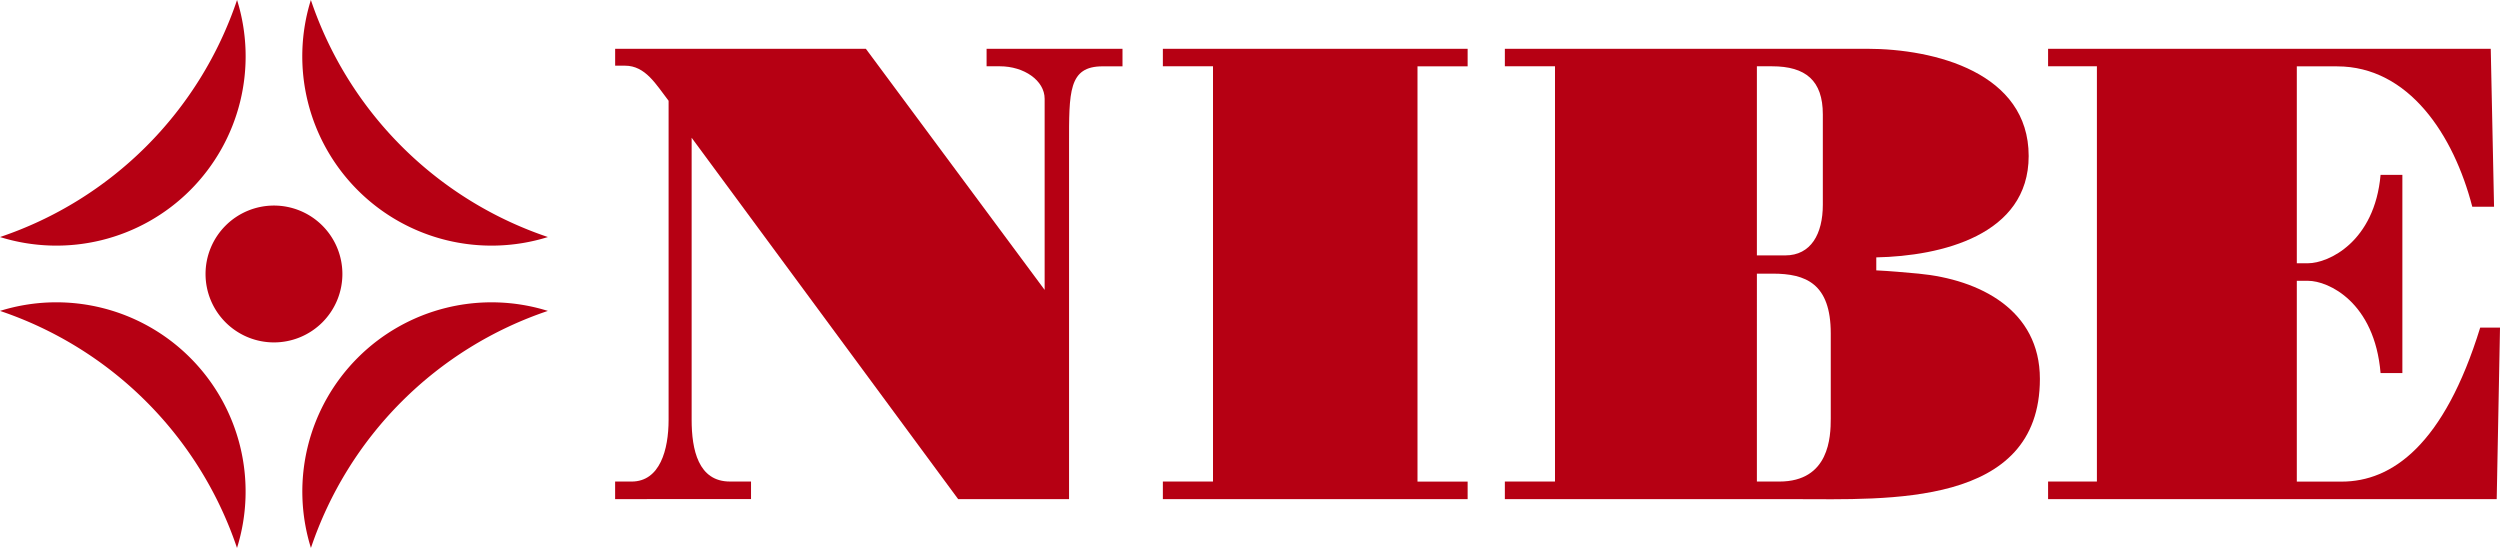
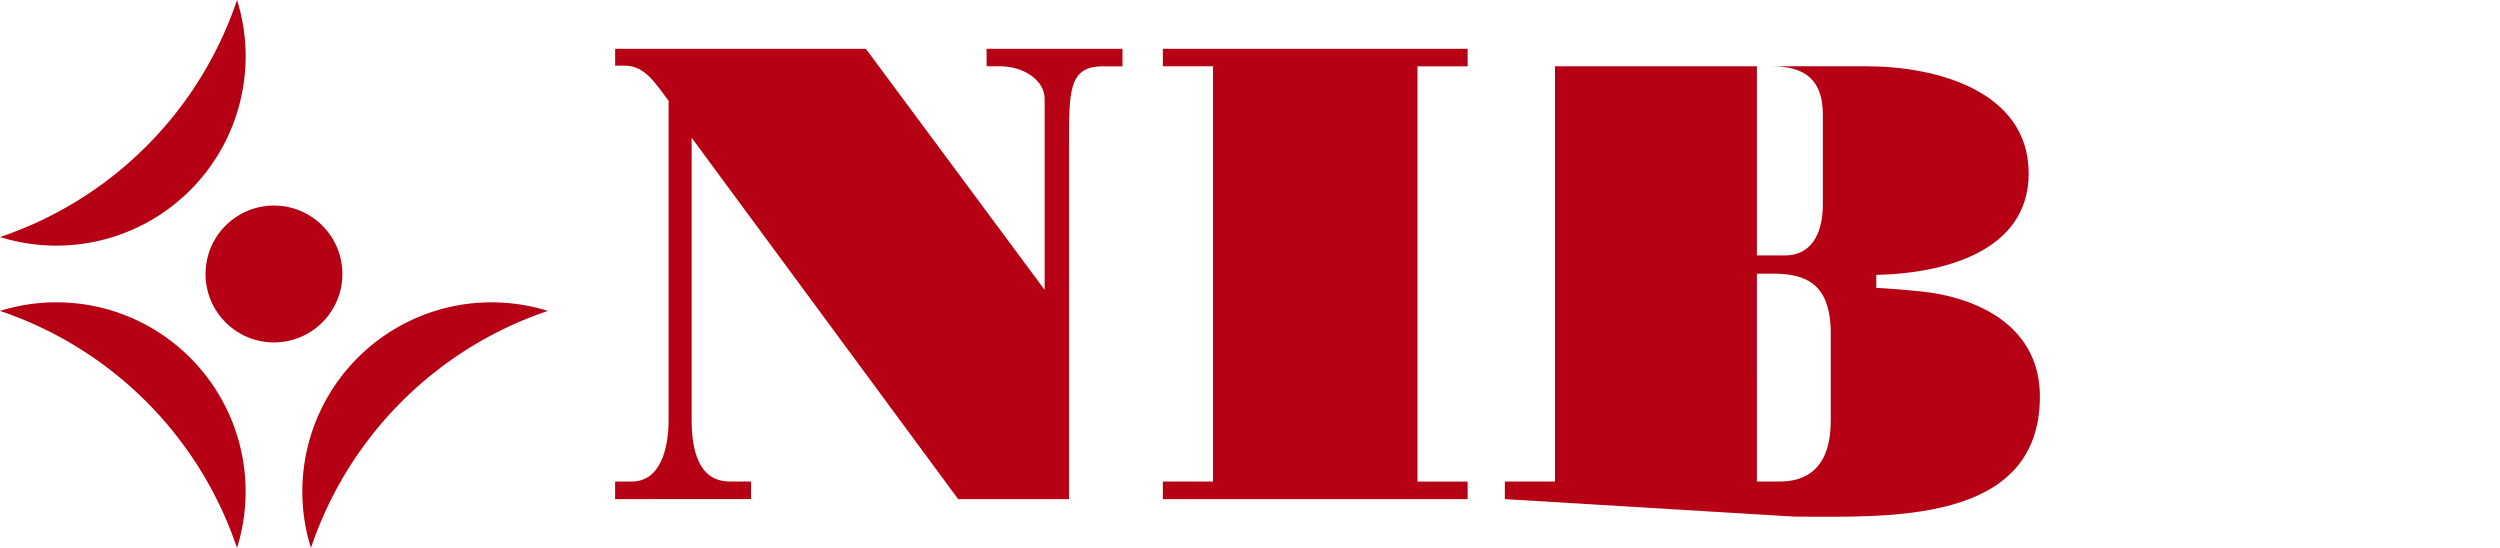
<svg xmlns="http://www.w3.org/2000/svg" width="250.057" height="54.807" viewBox="0 0 250.057 54.807">
  <g id="Сгруппировать_3736" data-name="Сгруппировать 3736" transform="translate(-150.994 -330.876)">
    <g id="Сгруппировать_3436" data-name="Сгруппировать 3436" transform="translate(150.994 330.876)">
      <path id="Контур_2360" data-name="Контур 2360" d="M183.228,369.956a6.844,6.844,0,1,1,6.844-6.844A6.844,6.844,0,0,1,183.228,369.956Z" transform="translate(-155.825 -335.707)" fill="#b60013" />
      <path id="Контур_2361" data-name="Контур 2361" d="M170.018,349.9a18.934,18.934,0,0,0,4.687-19.026,37.716,37.716,0,0,1-23.71,23.711A18.928,18.928,0,0,0,170.018,349.9Z" transform="translate(-150.994 -330.876)" fill="#b60013" />
      <path id="Контур_2362" data-name="Контур 2362" d="M170.018,373.768a18.921,18.921,0,0,0-19.024-4.687A37.71,37.71,0,0,1,174.7,392.79,18.924,18.924,0,0,0,170.018,373.768Z" transform="translate(-150.994 -337.983)" fill="#b60013" />
      <path id="Контур_2363" data-name="Контур 2363" d="M193.883,373.766A18.929,18.929,0,0,0,189.2,392.79,37.7,37.7,0,0,1,212.9,369.081,18.922,18.922,0,0,0,193.883,373.766Z" transform="translate(-158.1 -337.983)" fill="#b60013" />
-       <path id="Контур_2364" data-name="Контур 2364" d="M193.882,349.9a18.924,18.924,0,0,0,19.021,4.685,37.708,37.708,0,0,1-23.709-23.711A18.93,18.93,0,0,0,193.882,349.9Z" transform="translate(-158.1 -330.876)" fill="#b60013" />
    </g>
    <g id="Сгруппировать_3437" data-name="Сгруппировать 3437" transform="translate(212.52 335.751)">
      <path id="Контур_2365" data-name="Контур 2365" d="M226.978,381.943v-1.756h1.649c2.838,0,3.7-3.185,3.7-6.175V342.1c-1.254-1.624-2.311-3.509-4.357-3.509h-.989V336.9h25.076l17.883,24.116V341.9c0-1.82-2.047-3.249-4.487-3.249h-1.32V336.9h13.594v1.756h-1.981c-3.431,0-3.365,2.534-3.365,7.865v35.426H261.291L234.632,345.8v28.21c0,2.99.661,6.175,3.828,6.175h2.112v1.756Z" transform="translate(-226.978 -336.896)" fill="#b60013" />
      <path id="Контур_2366" data-name="Контур 2366" d="M294.639,381.943v-1.756h5.015V338.652h-5.015V336.9h30.484v1.756h-5.015v41.535h5.015v1.756Z" transform="translate(-239.852 -336.896)" fill="#b60013" />
-       <path id="Контур_2367" data-name="Контур 2367" d="M336.885,381.943v-1.756H341.9V338.652h-5.015V336.9h36.227c6.8,0,16.166,2.407,16.166,10.726,0,7.929-8.776,10.009-15.242,10.139v1.3c1.385.065,2.838.2,4.222.325,6.138.585,12.143,3.641,12.143,10.53,0,12.871-15.309,12.027-24.482,12.027Zm25.209-1.756h2.242c5.015,0,5.147-4.483,5.147-6.3v-8.516c0-5-2.509-5.98-5.807-5.98h-1.581Zm0-22.62h2.835c2.573,0,3.761-2.145,3.761-5.071v-9.034c0-3.381-1.716-4.81-5.079-4.81h-1.517Z" transform="translate(-247.891 -336.896)" fill="#b60013" />
-       <path id="Контур_2368" data-name="Контур 2368" d="M403.988,381.943v-1.756h4.883V338.652h-4.883V336.9h44.277l.33,15.8h-2.177c-1.848-7.15-6.336-14.041-13.526-14.041h-4.025v19.694h1.12c2.046,0,6.666-2.144,7.258-8.84h2.18v19.825h-2.18c-.593-7.085-5.212-9.23-7.258-9.23h-1.12v20.085h4.487c5.015,0,10.228-3.639,13.857-15.405h1.98l-.33,17.161Z" transform="translate(-260.659 -336.896)" fill="#b60013" />
+       <path id="Контур_2367" data-name="Контур 2367" d="M336.885,381.943v-1.756H341.9V338.652h-5.015h36.227c6.8,0,16.166,2.407,16.166,10.726,0,7.929-8.776,10.009-15.242,10.139v1.3c1.385.065,2.838.2,4.222.325,6.138.585,12.143,3.641,12.143,10.53,0,12.871-15.309,12.027-24.482,12.027Zm25.209-1.756h2.242c5.015,0,5.147-4.483,5.147-6.3v-8.516c0-5-2.509-5.98-5.807-5.98h-1.581Zm0-22.62h2.835c2.573,0,3.761-2.145,3.761-5.071v-9.034c0-3.381-1.716-4.81-5.079-4.81h-1.517Z" transform="translate(-247.891 -336.896)" fill="#b60013" />
    </g>
  </g>
</svg>